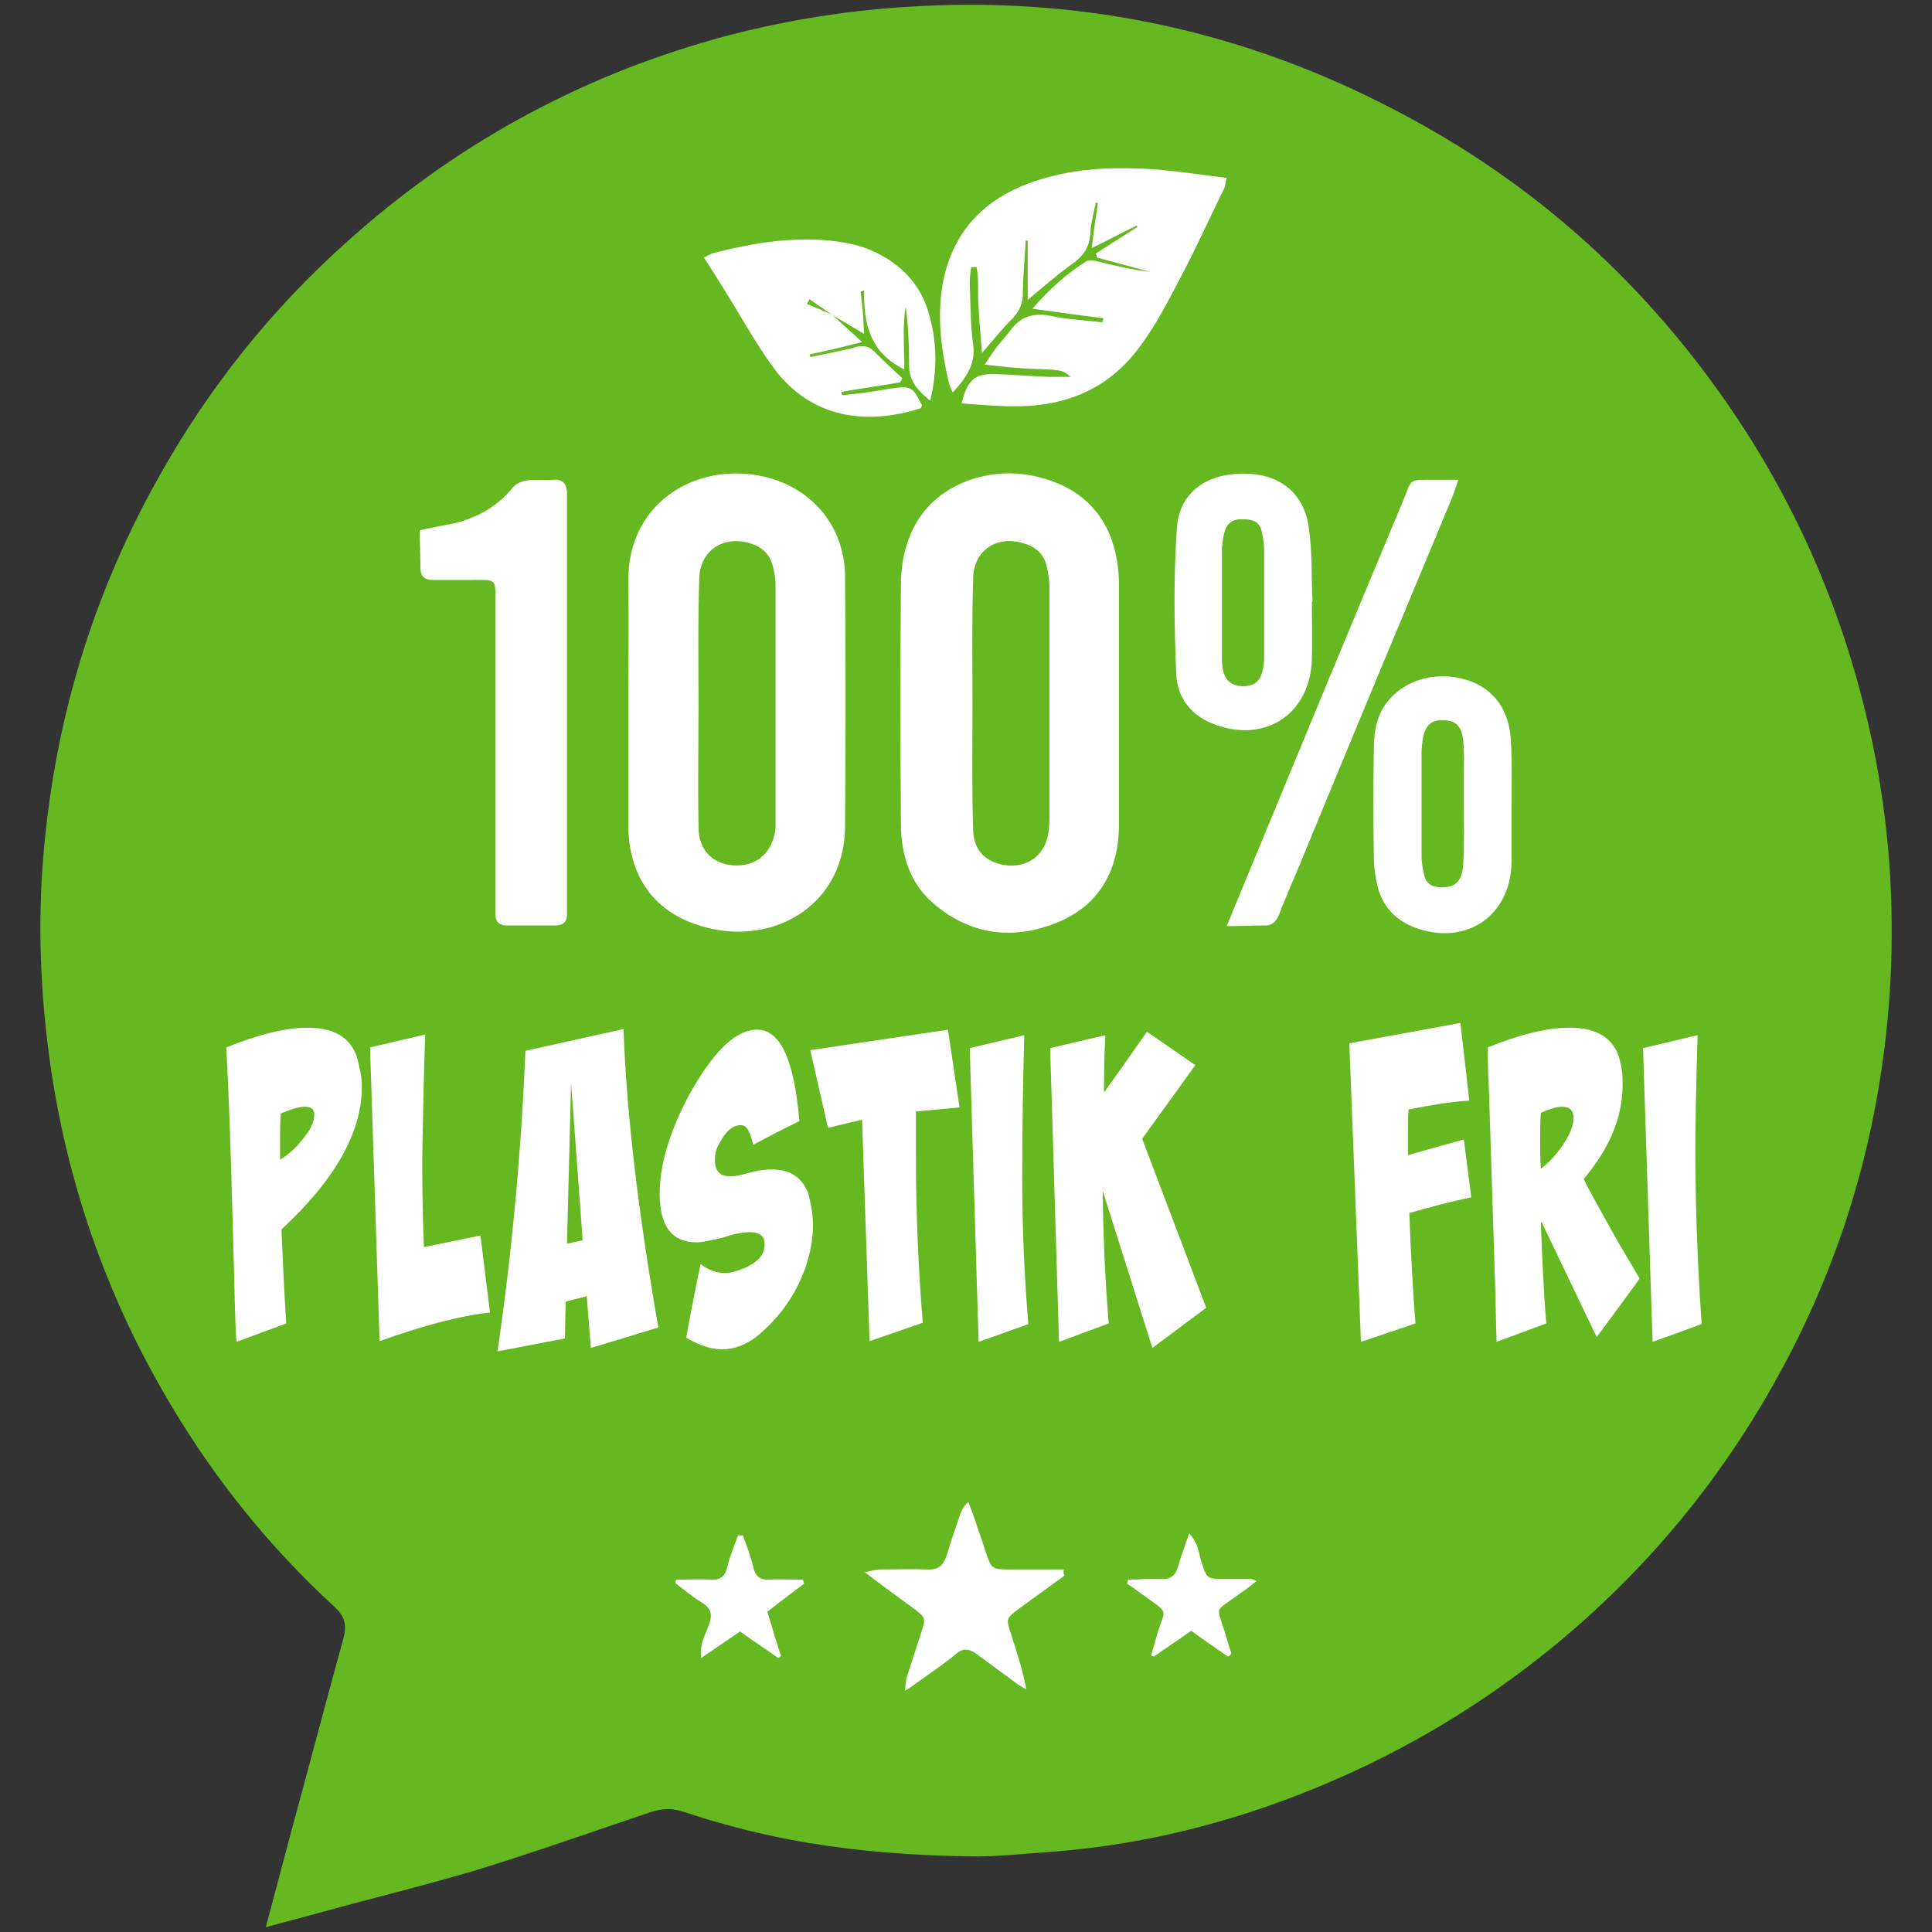
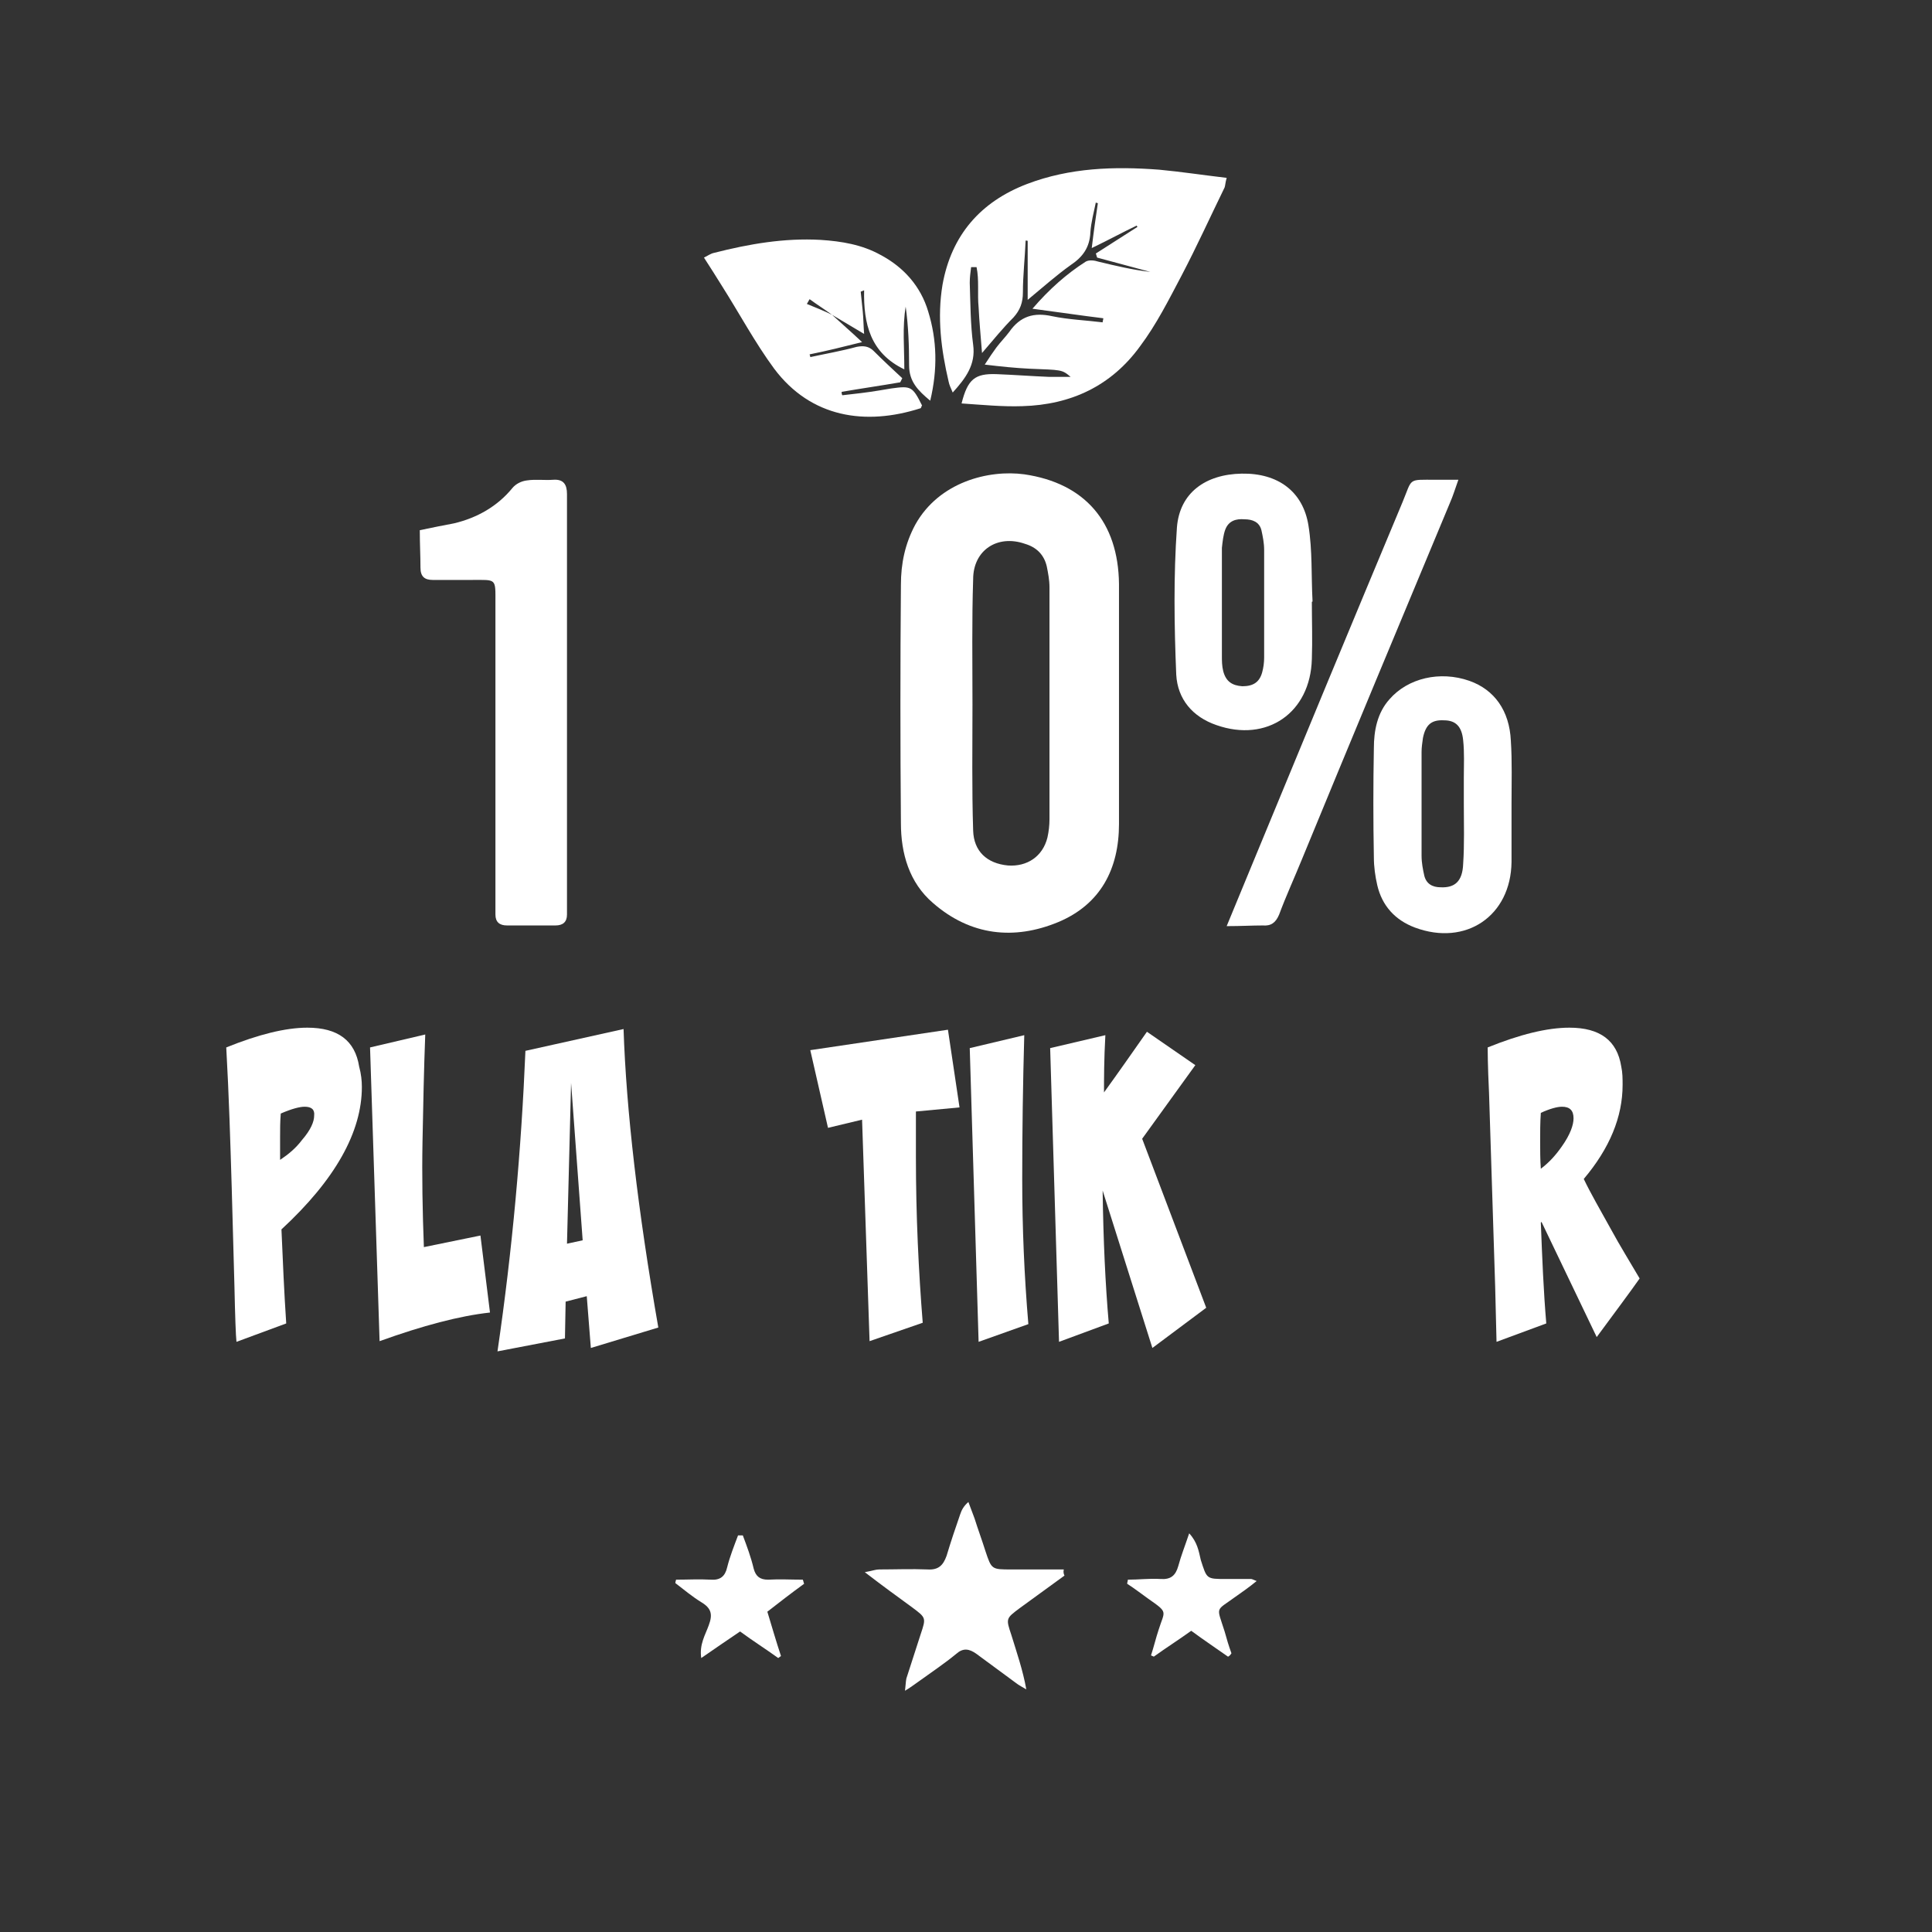
<svg xmlns="http://www.w3.org/2000/svg" version="1.1" id="Lag_1" x="0px" y="0px" viewBox="0 0 283.5 283.5" style="enable-background:new 0 0 283.5 283.5;" xml:space="preserve">
  <rect x="0" y="0" width="283.5" height="283.5" fill="#333333" stroke="none" />
  <style type="text/css">
	.st0{fill:#66B821;}
	.st1{fill:#FFFFFF;}
</style>
-   <path class="st0" d="M274.9,109.7c-3.6-17.6-10.3-33.9-20.3-48.8c-12.9-19.2-29.5-34.2-50-44.8C182.8,4.7,159.5-0.4,134.9,0.9  C124.8,1.4,114.8,3,105,5.7c-20.3,5.7-38.3,15.6-54,29.7C39.9,45.3,30.6,56.9,23.3,70c-10.4,18.5-16,38.3-17.2,59.4  c-0.5,9.7,0.1,19.3,1.6,28.9c2.7,16.9,8.4,32.7,17.1,47.4c6.6,11.2,14.7,21.3,24.3,30.1c1.5,1.4,1.8,2.6,1.3,4.6  c-2.7,9.8-5.3,19.7-8,29.6c-1.1,4.2-2.2,8.3-3.4,12.8c2.8-0.8,5.3-1.4,7.8-2.1c7.9-2.2,15.9-4.1,23.8-6.5c8.4-2.6,16.6-5.5,24.9-8.3  c1.6-0.5,3-0.6,4.6-0.1c2.7,0.9,5.4,1.7,8.1,2.4c11,2.9,22.3,4,33.7,4.2c4.2,0.1,8.5-0.4,12.8-0.7c11.4-0.9,22.4-3.4,33.1-7.3  c16.2-5.9,30.8-14.5,43.8-25.9c12.4-10.9,22.4-23.6,30.2-38.2c9.4-17.6,14.5-36.4,15.6-56.3C278,132.4,277.2,121,274.9,109.7z" />
  <path class="st1" d="M164.2,103.1c0,5.9,0,11.9,0,17.8c0,6.6-2.7,11.8-8.9,14.4c-6.5,2.7-12.9,2-18.4-2.8c-3.5-3-4.7-7.3-4.7-11.7  c-0.1-11.6-0.1-23.3,0-35c0-3.1,0.6-6,2.1-8.8c3.5-6.3,10.8-8.1,16-7.4c8.9,1.3,13.8,7,13.9,16.1C164.2,91.5,164.2,97.3,164.2,103.1  z M142.7,103.4C142.7,103.4,142.7,103.4,142.7,103.4c0,6.2-0.1,12.3,0.1,18.5c0.1,3,2,4.8,5.1,5.1c2.8,0.2,5.1-1.3,5.8-4.1  c0.2-0.9,0.3-1.8,0.3-2.7c0-11.3,0-22.7,0-34c0-1.1-0.2-2.1-0.4-3.1c-0.4-1.7-1.5-2.8-3.2-3.3c-4-1.4-7.6,0.9-7.6,5.2  C142.6,91,142.7,97.2,142.7,103.4z" />
-   <path class="st1" d="M92.2,103c0-5.8,0.1-11.6,0-17.4c-0.3-12.4,10.9-18.3,20.9-15.4c6.5,1.9,10.8,7.4,10.9,14.2  c0.1,12.3,0.1,24.7,0,37c-0.1,10.9-9.6,17-19.5,14.9c-8-1.7-12.3-7.2-12.3-15.3C92.2,115.1,92.2,109,92.2,103  C92.2,103,92.2,103,92.2,103z M102.5,103.1c0,6.1-0.1,12.2,0,18.3c0,3.5,2.3,5.6,5.6,5.6c3.2,0,5.3-2.1,5.7-5.4c0-0.4,0-0.8,0-1.1  c0-11.6,0-23.1,0-34.7c0-1-0.2-2.1-0.5-3.1c-0.5-1.5-1.5-2.4-3-2.9c-4.1-1.4-7.7,1-7.7,5.3C102.4,91.1,102.5,97.1,102.5,103.1z" />
  <path class="st1" d="M150.5,35.3c-0.1,2.5-0.4,5.1-0.4,7.6c0,1.5-0.4,2.6-1.4,3.7c-1.5,1.5-2.8,3.1-4.6,5.2  c-0.2-2.6-0.4-4.6-0.5-6.7c-0.2-2,0.1-4-0.3-5.9c-0.3,0-0.5,0-0.8,0c-0.1,0.8-0.2,1.5-0.2,2.3c0.1,3,0.1,6.1,0.5,9.1  c0.4,2.9-1.1,4.9-3,7c-0.3-0.7-0.5-1.1-0.6-1.6c-1.1-4.7-1.7-9.4-0.9-14.2c1.3-7.3,5.6-12.2,12.4-14.8c6.3-2.4,12.8-2.6,19.4-2.1  c3.2,0.3,6.5,0.8,9.9,1.2c-0.2,0.7-0.2,1.1-0.3,1.4c-2.1,4.3-4.1,8.7-6.3,12.9c-1.9,3.6-3.7,7.2-6.1,10.4  c-4.2,5.8-10.1,8.6-17.3,8.8c-2.9,0.1-5.9-0.2-8.9-0.4c0.9-3.6,2-4.4,5.1-4.3c2.6,0.1,5.2,0.3,7.7,0.4c0.9,0,1.9,0,3.2,0  c-1.3-1.1-1.3-1-6.1-1.2c-2-0.1-4-0.3-6.5-0.6c0.7-1.1,1.2-1.8,1.7-2.5c0.6-0.8,1.3-1.5,1.9-2.3c1.6-2.3,3.6-2.9,6.3-2.3  c2.4,0.5,5,0.6,7.4,0.9c0-0.2,0.1-0.4,0.1-0.6c-3.3-0.4-6.6-0.9-10.4-1.4c2.5-2.9,5-5.1,7.8-6.9c0.5-0.3,1.3-0.2,1.9,0  c2.5,0.6,5,1.2,7.6,1.5c-2.6-0.7-5.2-1.4-7.8-2.1c-0.1-0.2-0.1-0.4-0.2-0.6c2-1.3,4.1-2.6,6.1-3.9c0-0.1-0.1-0.1-0.1-0.2  c-2.1,1-4.1,2.1-6.6,3.3c0.3-2.5,0.6-4.6,0.9-6.6c-0.1,0-0.2,0-0.3-0.1c-0.3,1.5-0.7,2.9-0.8,4.4c-0.1,2.2-1.1,3.6-2.9,4.8  c-2.1,1.5-4,3.2-6.3,5.1c0-3.1,0-5.9,0-8.6C150.8,35.3,150.7,35.3,150.5,35.3z" />
  <path class="st1" d="M61.6,77.8c1.9-0.4,3.4-0.7,5-1c3.4-0.8,6.4-2.5,8.6-5.2c0.5-0.6,1.3-1,2.1-1.1c1.3-0.2,2.6,0,3.9-0.1  c1.5-0.1,2,0.7,2,2.1c0,2.8,0,5.6,0,8.5c0,17.1,0,34.3,0,51.4c0,0.6,0,1.2,0,1.8c0,1.1-0.6,1.6-1.7,1.6c-2.4,0-4.7,0-7.1,0  c-1.1,0-1.7-0.5-1.7-1.6c0-0.7,0-1.4,0-2.1c0-14.5,0-29.1,0-43.6c0-3.7,0.2-3.4-3.5-3.4c-1.9,0-3.8,0-5.7,0c-1.2,0-1.8-0.5-1.8-1.8  C61.7,81.6,61.6,79.8,61.6,77.8z" />
  <path class="st1" d="M122.1,46.2c1.3,1.2,2.7,2.4,4.4,4c-2.8,0.7-5.2,1.3-7.7,1.8c0,0.1,0.1,0.2,0.1,0.4c2.3-0.5,4.6-0.9,6.8-1.5  c1-0.2,1.8-0.1,2.5,0.6c1.4,1.4,2.8,2.7,4.2,4c-0.1,0.2-0.2,0.4-0.3,0.6c-2.9,0.5-5.7,0.9-8.6,1.4c0,0.2,0,0.3,0.1,0.5  c1.8-0.2,3.6-0.4,5.4-0.7c0.6-0.1,1.2-0.2,1.8-0.3c2.9-0.4,3.1-0.3,4.5,2.5c-0.1,0.1-0.1,0.3-0.2,0.4c-8.1,2.6-16.1,1.4-21.5-5.8  c-2.8-3.8-5.1-8.1-7.7-12.2c-0.8-1.3-1.7-2.7-2.6-4.1c0.6-0.3,1-0.6,1.5-0.7c5.1-1.3,10.3-2.2,15.6-1.9c3.1,0.2,6.1,0.7,8.8,2.2  c3.4,1.8,5.9,4.6,7,8.3c1.3,4.2,1.4,8.5,0.3,13.1c-1.8-1.5-3.1-2.8-3.1-5.2c0-2.9-0.1-5.7-0.5-8.6c-0.5,3-0.2,6-0.2,9.2  c-5-2.4-6-6.7-5.9-11.6c-0.2,0.1-0.3,0.1-0.5,0.2c0.1,1,0.2,1.9,0.3,2.9c0.1,1,0.1,2,0.2,3.3C125.1,48,123.6,47.1,122.1,46.2  c-1.1-0.8-2.2-1.5-3.3-2.3c-0.1,0.2-0.3,0.5-0.4,0.7C119.6,45.1,120.9,45.6,122.1,46.2z" />
  <path class="st1" d="M221.8,118c0,2.8,0,5.6,0,8.5c-0.1,7.9-6.7,12.4-14.2,9.6c-2.9-1.1-4.8-3.2-5.5-6.2c-0.3-1.3-0.5-2.7-0.5-4.1  c-0.1-5.3-0.1-10.7,0-16c0-2.6,0.5-5.2,2.3-7.2c2.7-3.1,7.4-4.2,11.7-2.7c3.7,1.3,5.9,4.4,6.1,8.8  C221.9,111.7,221.8,114.9,221.8,118C221.8,118,221.8,118,221.8,118z M214.8,118C214.8,118,214.8,118,214.8,118c0-1.3,0-2.6,0-3.9  c0-1.8,0.1-3.7-0.1-5.5c-0.2-2-1.1-2.9-2.8-2.9c-1.8-0.1-2.7,0.6-3.1,2.6c-0.1,0.7-0.2,1.4-0.2,2c0,5.1,0,10.2,0,15.3  c0,1,0.2,2,0.4,2.9c0.3,1.2,1.2,1.7,2.4,1.7c2.1,0.1,3.2-0.9,3.3-3.4C214.9,123.9,214.8,120.9,214.8,118z" />
  <path class="st1" d="M192.5,88.3c0,2.8,0.1,5.6,0,8.4c-0.2,7.9-6.6,12.3-14,9.7c-3.5-1.2-5.7-3.8-5.9-7.4  c-0.3-7.2-0.4-14.5,0.1-21.6c0.4-5.1,4.2-7.8,9.5-7.9c5.3-0.1,9,2.6,9.8,7.6c0.6,3.7,0.4,7.4,0.6,11.1  C192.6,88.3,192.6,88.3,192.5,88.3z M179.3,88.4C179.3,88.4,179.3,88.4,179.3,88.4c0,2.6,0,5.2,0,7.8c0,0.8,0,1.5,0.2,2.3  c0.4,1.5,1.3,2.1,2.8,2.2c1.6,0,2.5-0.6,2.9-2c0.2-0.7,0.3-1.5,0.3-2.2c0-5.3,0-10.5,0-15.8c0-1-0.2-2-0.4-2.9  c-0.3-1.2-1.3-1.6-2.5-1.6c-1.2-0.1-2.3,0.2-2.8,1.5c-0.3,0.8-0.4,1.8-0.5,2.7C179.3,82.9,179.3,85.6,179.3,88.4z" />
  <path class="st1" d="M180,135.9c1.4-3.4,2.6-6.3,3.8-9.2c7.3-17.7,14.6-35.3,22-53c1.5-3.6,0.7-3.3,4.9-3.3c1,0,1.9,0,3.3,0  c-0.5,1.4-0.8,2.4-1.2,3.3c-7.3,17.5-14.6,35-21.8,52.5c-1.1,2.7-2.3,5.3-3.3,8c-0.5,1.2-1.2,1.7-2.4,1.6  C183.7,135.8,182.1,135.9,180,135.9z" />
  <path class="st1" d="M156.2,231.2c-2.2,1.6-4.4,3.2-6.6,4.8c-2,1.5-2,1.5-1.2,3.9c0.8,2.6,1.7,5.2,2.2,8c-0.5-0.3-1.1-0.6-1.6-1  c-1.9-1.4-3.8-2.8-5.7-4.2c-1.1-0.8-2-0.9-3,0c-1.7,1.4-3.5,2.6-5.3,3.9c-0.6,0.4-1.2,0.9-2.2,1.5c0.1-0.8,0.1-1.3,0.2-1.8  c0.7-2.2,1.4-4.3,2.1-6.5c0.8-2.4,0.8-2.4-1.2-3.9c-2.2-1.6-4.4-3.2-7-5.2c1.1-0.2,1.6-0.4,2.1-0.4c2.4,0,4.7-0.1,7.1,0  c1.6,0.1,2.3-0.6,2.8-2c0.6-2,1.3-4.1,2-6.1c0.2-0.6,0.5-1.2,1.2-1.8c0.3,0.8,0.6,1.6,0.9,2.4c0.5,1.6,1.1,3.2,1.6,4.8  c0.9,2.7,0.9,2.7,3.8,2.7c2.6,0,5.1,0,7.7,0C156,230.7,156.1,231,156.2,231.2z" />
  <path class="st1" d="M180.2,243.1c-1.7-1.2-3.5-2.4-5.4-3.8c-1.8,1.3-3.7,2.5-5.5,3.8c-0.1-0.1-0.3-0.1-0.4-0.2  c0.4-1.2,0.7-2.5,1.1-3.7c0.9-2.9,1.5-2.5-1.5-4.6c-1-0.7-2-1.5-3.1-2.2c0-0.2,0.1-0.4,0.1-0.6c1.6,0,3.2-0.2,4.8-0.1  c1.5,0.1,2.2-0.5,2.6-1.9c0.4-1.5,1-3,1.6-4.8c1.2,1.3,1.4,2.6,1.7,3.9c0.9,2.8,0.8,2.8,3.7,2.8c1.2,0,2.4,0,3.7,0  c0.1,0,0.3,0.1,0.8,0.3c-1.1,0.9-2.1,1.6-3.1,2.3c-3,2.2-2.8,1.3-1.6,5.1c0.3,1.1,0.6,2.1,1,3.2C180.5,242.9,180.4,243,180.2,243.1z  " />
  <path class="st1" d="M109,225.3c0.6,1.6,1.2,3.2,1.6,4.9c0.3,1.1,0.9,1.6,2.1,1.6c1.7-0.1,3.4,0,5.1,0c0.1,0.2,0.1,0.4,0.2,0.6  c-1.8,1.3-3.6,2.7-5.4,4.1c0.7,2.3,1.3,4.4,2,6.5c-0.1,0.1-0.3,0.2-0.4,0.3c-1.8-1.3-3.7-2.5-5.6-3.9c-1.9,1.3-3.7,2.5-5.7,3.9  c-0.3-2,0.6-3.4,1.1-4.8c0.6-1.6,0.4-2.5-1.1-3.4c-1.3-0.8-2.5-1.8-3.8-2.8c0-0.2,0.1-0.4,0.1-0.5c1.7,0,3.4-0.1,5.1,0  c1.4,0.1,2.1-0.5,2.4-1.8c0.4-1.6,1-3.1,1.6-4.7C108.6,225.3,108.8,225.3,109,225.3z" />
  <g>
    <path class="st1" d="M53.1,159.5c0,6.6-3.9,13.6-11.8,20.9c0.2,4.7,0.4,9.3,0.7,13.8l-7.3,2.7c-0.1-0.9-0.2-3.6-0.3-8.2l-0.4-14.5   c-0.2-6.6-0.4-13.4-0.8-20.5c4.7-1.9,8.7-2.9,11.9-2.9c4.5,0,7,1.9,7.6,5.7C53,157.6,53.1,158.6,53.1,159.5z M44.7,162.4   c-0.7,0-1.9,0.3-3.5,1c-0.1,1.2-0.1,2.3-0.1,3.4v3.4c1.2-0.8,2.3-1.7,3.2-2.9c1.3-1.5,1.8-2.7,1.8-3.6   C46.2,162.8,45.7,162.4,44.7,162.4z" />
    <path class="st1" d="M71.9,192.6c-4.5,0.5-9.8,1.9-16.2,4.2l-1.4-43.1l8.1-1.9c-0.2,5.2-0.3,10.4-0.4,15.6   c-0.1,5.2,0,10.4,0.2,15.6l8.3-1.7L71.9,192.6z" />
    <path class="st1" d="M86.7,197.8l-0.6-7.6l-3.1,0.8l-0.1,5.4l-9.9,1.9c2.2-15,3.5-29.7,4.1-44.1l14.4-3.2c0.4,12,2.1,26.6,5.1,43.8   L86.7,197.8z M85.5,182l-1.7-23.1h0l-0.6,23.6L85.5,182z" />
-     <path class="st1" d="M119.3,179.9c0,1.9-0.4,3.9-1.1,6.1c-1.4,3.9-3.7,7.2-6.9,9.9c-1.7,1.4-3.5,2.1-5.3,2.1   c-1.7,0-3.4-0.6-5.3-1.7c0.4-2.4,1.1-6,2.1-10.8c1.2,0.9,2.4,1.3,3.6,1.3c0.6,0,1.1-0.1,1.7-0.3c2.8-0.9,4.1-2.2,4.1-3.9   c0-1.2-0.7-1.8-2.2-1.8c-0.8,0-2.2,0.2-3.9,0.8c-1.7,0.4-3,0.7-3.9,0.7c-3.6,0-5.4-2.4-5.4-7.1c0-4.4,1.5-9.2,4.3-14.5   c3.4-6.1,6.5-9.3,9.6-9.6c3.7-0.3,5.8,4.1,6.6,13.4l-3.4,1.7l-3.4,1.8c-0.4-1.9-0.9-2.9-1.8-2.9c-1.2,0-2.2,0.9-3.1,2.6   c-0.5,0.8-0.7,1.7-0.7,2.5c0,1.6,0.7,2.4,2.2,2.4c0.7,0,1.5-0.1,2.4-0.4c1.4-0.4,2.7-0.6,3.7-0.6c2.8,0,4.5,1.2,5.4,3.5   C119,176.7,119.3,178.2,119.3,179.9z" />
    <path class="st1" d="M140.8,162.5l-6.4,0.6c0,2.2,0,4.4,0,6.6c0,8.8,0.4,16.9,1,24.4l-7.8,2.7l-1.1-32.5l-5,1.2l-2.6-11.4l20.2-3   L140.8,162.5z" />
    <path class="st1" d="M143.6,196.9l-1.3-43.1l8-1.9c-0.2,7.1-0.3,14.1-0.3,21.1c0,7.1,0.3,14.2,0.9,21.3L143.6,196.9z" />
    <path class="st1" d="M177,191.9l-7.9,5.9l-7.3-23.1c0.1,7.3,0.4,13.8,0.9,19.5l-7.3,2.7l-1.3-43.1l8.1-1.9   c-0.2,3.6-0.2,6.4-0.2,8.4c2.1-2.9,4.2-5.9,6.3-8.9l7.1,4.9l-7.8,10.8L177,191.9z" />
-     <path class="st1" d="M215.9,175.7c-3,0.6-6,1.4-9.1,2.3c0.2,5.4,0.5,10.9,0.9,16.2l-8,2.7l-1.7-43.8l16.3-3l1.3,11.4   c-3,0.2-5.9,0.7-8.9,1.3c-0.1,1.1-0.1,2.3-0.1,3.3v3.4l8.2-2.3L215.9,175.7z" />
    <path class="st1" d="M234.3,196.2l-8.1-16.9l-0.1,0.1c0.2,5.2,0.4,10.1,0.8,14.8l-7.3,2.7l-0.2-8.1l-0.9-28.4   c-0.2-4.2-0.2-6.4-0.2-6.7c4.7-1.9,8.7-2.9,12-2.9c4.5,0,7,1.9,7.6,5.7c0.2,0.9,0.2,1.8,0.2,2.7c0,4.7-1.9,9.3-5.7,13.8   c1,2.1,2.4,4.5,4,7.4c1.3,2.4,2.8,4.8,4.2,7.2C239.2,189.6,237.1,192.4,234.3,196.2z M229.2,162.4c-0.7,0-1.8,0.3-3.1,0.9   c-0.1,1.4-0.1,2.8-0.1,4.1s0,2.8,0.1,4.1c1.2-0.9,2.2-2,3.1-3.3c1.2-1.7,1.7-3.1,1.7-4.1C230.9,162.9,230.3,162.4,229.2,162.4z" />
-     <path class="st1" d="M242.5,196.9l-1.4-43.1l8-1.9c-0.2,7.1-0.4,14.1-0.3,21.1c0.1,7.1,0.4,14.2,0.9,21.3L242.5,196.9z" />
  </g>
</svg>